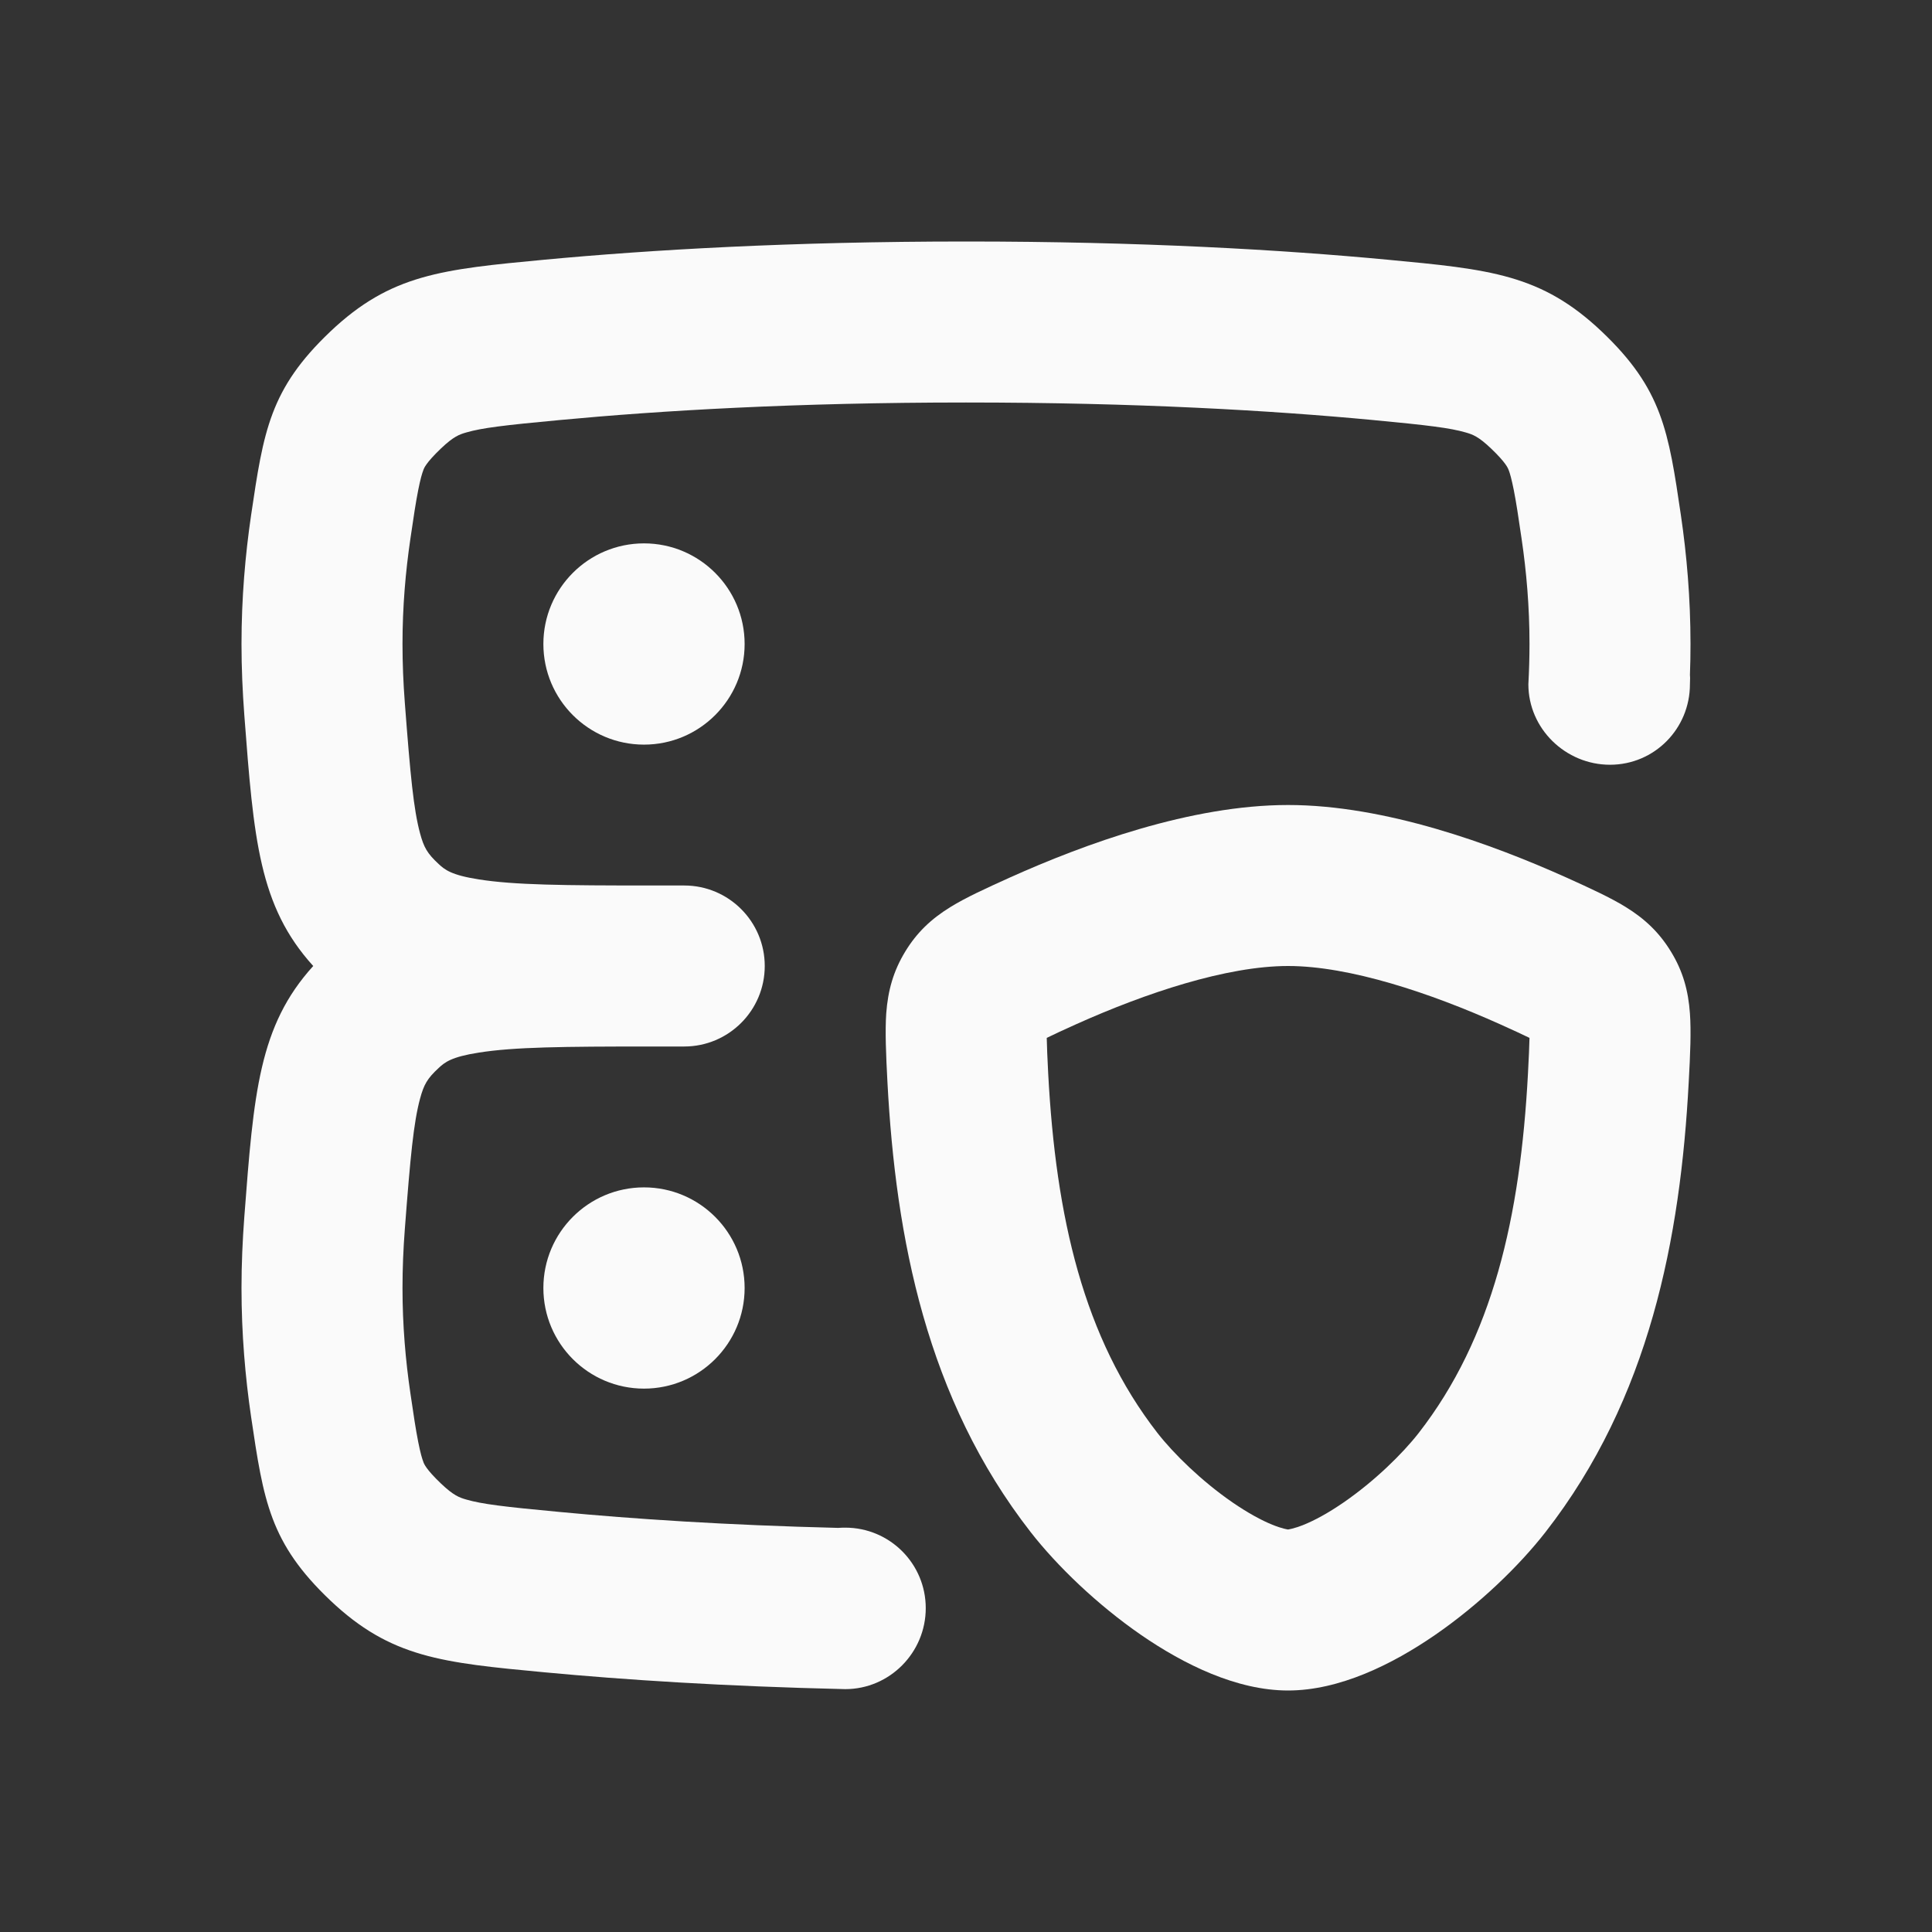
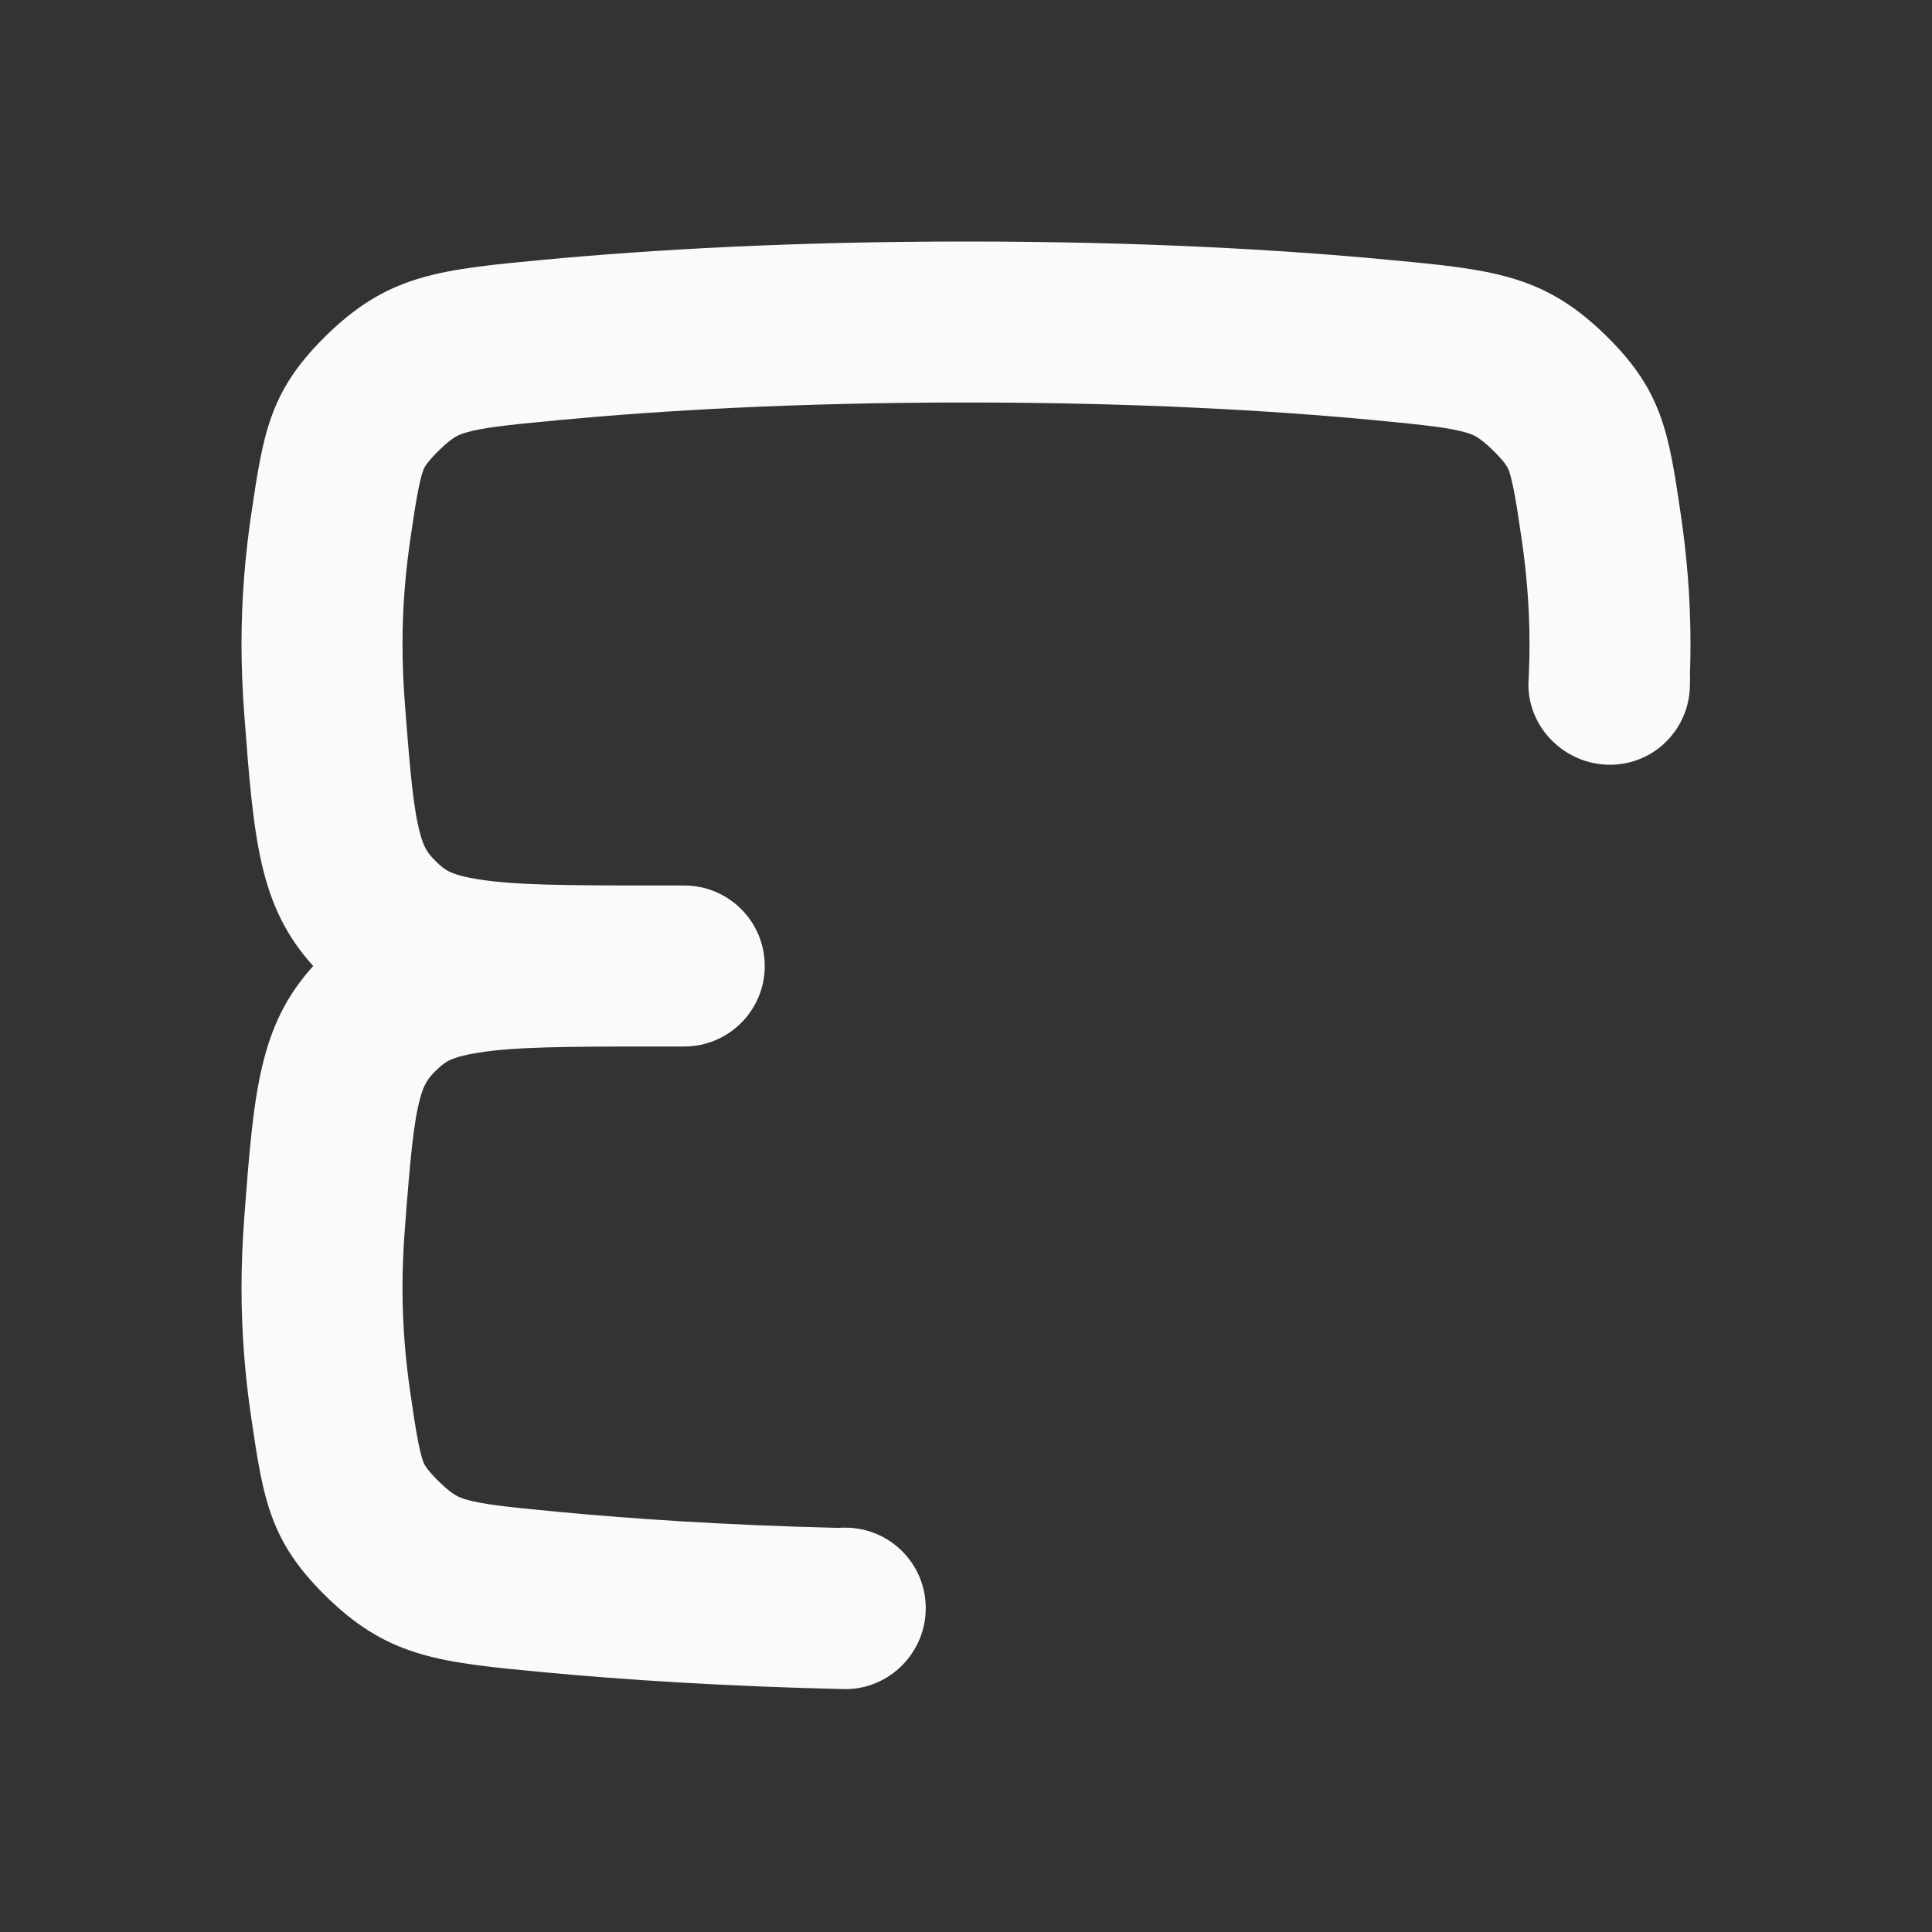
<svg xmlns="http://www.w3.org/2000/svg" width="24" height="24" viewBox="0 0 24 24" fill="none">
  <rect x="0" y="0" width="24" height="24" fill="#333333" stroke="none" />
  <g clip-path="url(#clip0_144_6471)">
    <path d="M6.764 20.774C7.755 20.867 9.002 20.949 10.5 20.983C11.052 20.983 11.5 20.529 11.5 19.977C11.5 19.424 11.052 18.977 10.5 18.977C10.47 18.977 10.44 18.978 10.411 18.98C9.021 18.946 7.867 18.869 6.951 18.782C6.254 18.717 5.986 18.684 5.793 18.628C5.706 18.603 5.636 18.579 5.479 18.43C5.289 18.249 5.266 18.181 5.259 18.16L5.258 18.157C5.244 18.122 5.223 18.053 5.195 17.911C5.165 17.76 5.138 17.581 5.098 17.307C5.038 16.901 5 16.462 5 16C5 15.76 5.01 15.515 5.029 15.268C5.098 14.361 5.138 13.946 5.218 13.648C5.265 13.475 5.306 13.399 5.449 13.267C5.524 13.197 5.606 13.129 5.947 13.076C6.388 13.006 6.992 13 8.092 13H8.5C9.052 13 9.5 12.552 9.5 12C9.5 11.448 9.052 11 8.5 11H8.092C6.992 11 6.388 10.994 5.947 10.924C5.606 10.871 5.524 10.803 5.449 10.733C5.306 10.601 5.265 10.525 5.218 10.352C5.138 10.054 5.098 9.639 5.029 8.732C5.01 8.485 5 8.24 5 8C5 7.538 5.038 7.099 5.098 6.693C5.138 6.419 5.165 6.24 5.195 6.089C5.223 5.947 5.244 5.878 5.258 5.843L5.259 5.839C5.266 5.819 5.289 5.751 5.479 5.57C5.636 5.421 5.706 5.397 5.793 5.372C5.986 5.316 6.254 5.283 6.952 5.218C8.195 5.101 9.88 5 12 5C14.119 5 15.804 5.1 17.048 5.217C17.746 5.283 18.014 5.316 18.207 5.372C18.294 5.397 18.364 5.421 18.521 5.57C18.711 5.751 18.734 5.819 18.741 5.84L18.743 5.843C18.756 5.878 18.777 5.947 18.805 6.089C18.835 6.241 18.862 6.42 18.902 6.694C18.962 7.099 19 7.539 19 8C19 8.164 18.995 8.331 18.986 8.5C18.986 9.052 19.448 9.5 20 9.5C20.552 9.5 20.993 9.052 20.993 8.5C20.993 8.487 20.994 8.473 20.994 8.46C20.995 8.434 20.996 8.408 20.993 8.383C20.998 8.255 21 8.128 21 8C21 7.43 20.953 6.892 20.881 6.402C20.727 5.356 20.65 4.833 19.898 4.119C19.146 3.406 18.509 3.346 17.235 3.226C15.93 3.103 14.182 3 12 3C9.817 3 8.069 3.104 6.764 3.226C5.491 3.346 4.855 3.406 4.103 4.119C3.351 4.833 3.274 5.355 3.119 6.401C3.047 6.891 3 7.429 3 8C3 8.296 3.013 8.592 3.035 8.884C3.152 10.423 3.216 11.256 3.891 12C3.216 12.744 3.152 13.577 3.035 15.116C3.013 15.408 3 15.704 3 16C3 16.571 3.047 17.109 3.119 17.599C3.274 18.645 3.351 19.167 4.103 19.881C4.855 20.594 5.491 20.654 6.764 20.774Z" fill="#FAFAFA" />
-     <path d="M9.25 8C9.25 8.69 8.69 9.25 8 9.25C7.31 9.25 6.75 8.69 6.75 8C6.75 7.31 7.31 6.75 8 6.75C8.69 6.75 9.25 7.31 9.25 8Z" fill="#FAFAFA" />
-     <path d="M8 17.25C8.69 17.25 9.25 16.69 9.25 16C9.25 15.31 8.69 14.75 8 14.75C7.31 14.75 6.75 15.31 6.75 16C6.75 16.69 7.31 17.25 8 17.25Z" fill="#FAFAFA" />
-     <path fill-rule="evenodd" clip-rule="evenodd" d="M16.001 21C15.364 21 14.708 20.677 14.175 20.31C13.629 19.933 13.132 19.454 12.803 19.032C11.511 17.374 11.127 15.383 11.024 13.441C11.006 13.097 10.994 12.814 11.009 12.59C11.03 12.306 11.097 12.064 11.245 11.821C11.388 11.586 11.565 11.416 11.809 11.266C11.997 11.15 12.248 11.035 12.547 10.9C13.464 10.488 14.792 10 16.001 10C17.21 10 18.538 10.488 19.456 10.9C19.755 11.035 20.005 11.15 20.193 11.266C20.437 11.416 20.614 11.587 20.757 11.821C20.906 12.064 20.973 12.306 20.993 12.59C21.009 12.814 20.997 13.097 20.978 13.441C20.875 15.383 20.491 17.374 19.199 19.032C18.87 19.454 18.374 19.933 17.827 20.31C17.294 20.677 16.638 21 16.001 21ZM15.31 18.663C15.504 18.796 15.672 18.887 15.806 18.941C15.929 18.991 16 19 16 19C16 19 16.073 18.991 16.196 18.941C16.33 18.887 16.499 18.796 16.692 18.663C17.075 18.399 17.421 18.06 17.622 17.803C18.543 16.62 18.886 15.119 18.981 13.335C18.991 13.14 18.998 12.996 19 12.893C18.912 12.85 18.795 12.796 18.635 12.724C17.769 12.335 16.765 12 16.001 12C15.238 12 14.233 12.335 13.367 12.724C13.207 12.796 13.09 12.85 13.003 12.893C13.005 12.996 13.011 13.14 13.021 13.335C13.116 15.119 13.459 16.62 14.38 17.803C14.581 18.06 14.927 18.399 15.31 18.663Z" fill="#FAFAFA" />
  </g>
  <defs>
    <clipPath id="clip0_144_6471">
      <rect width="24" height="24" fill="white" />
    </clipPath>
  </defs>
</svg>